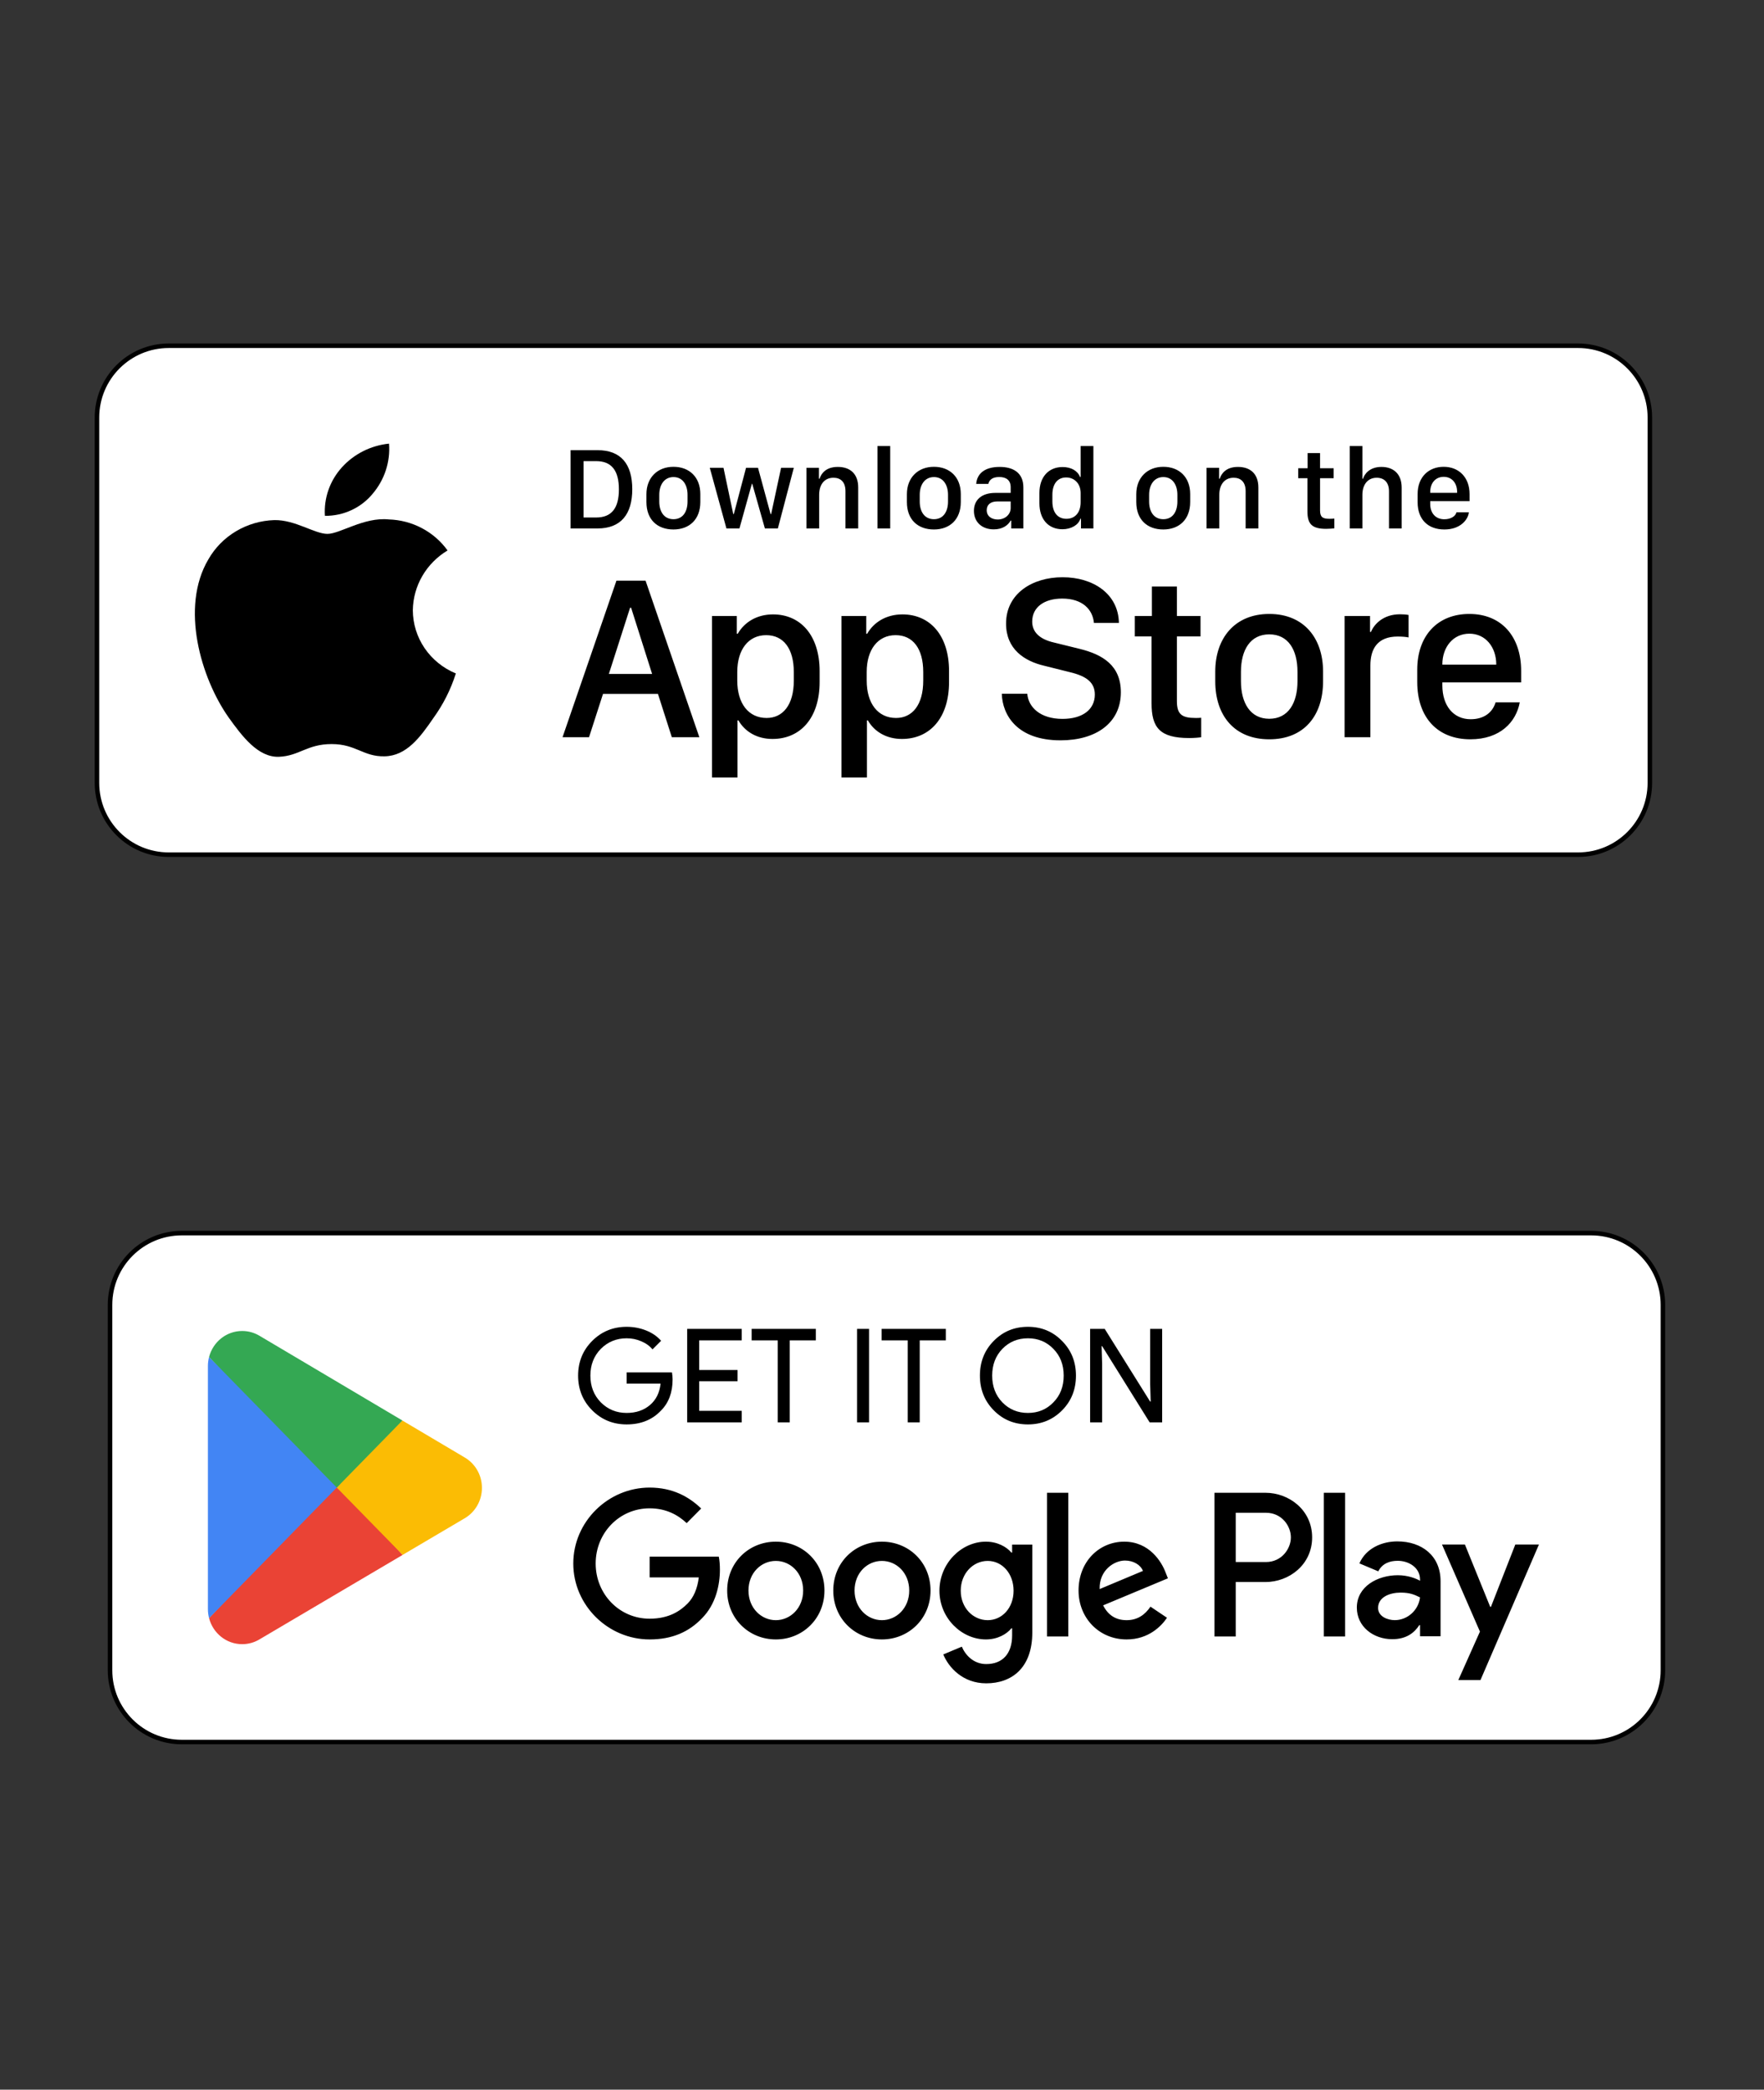
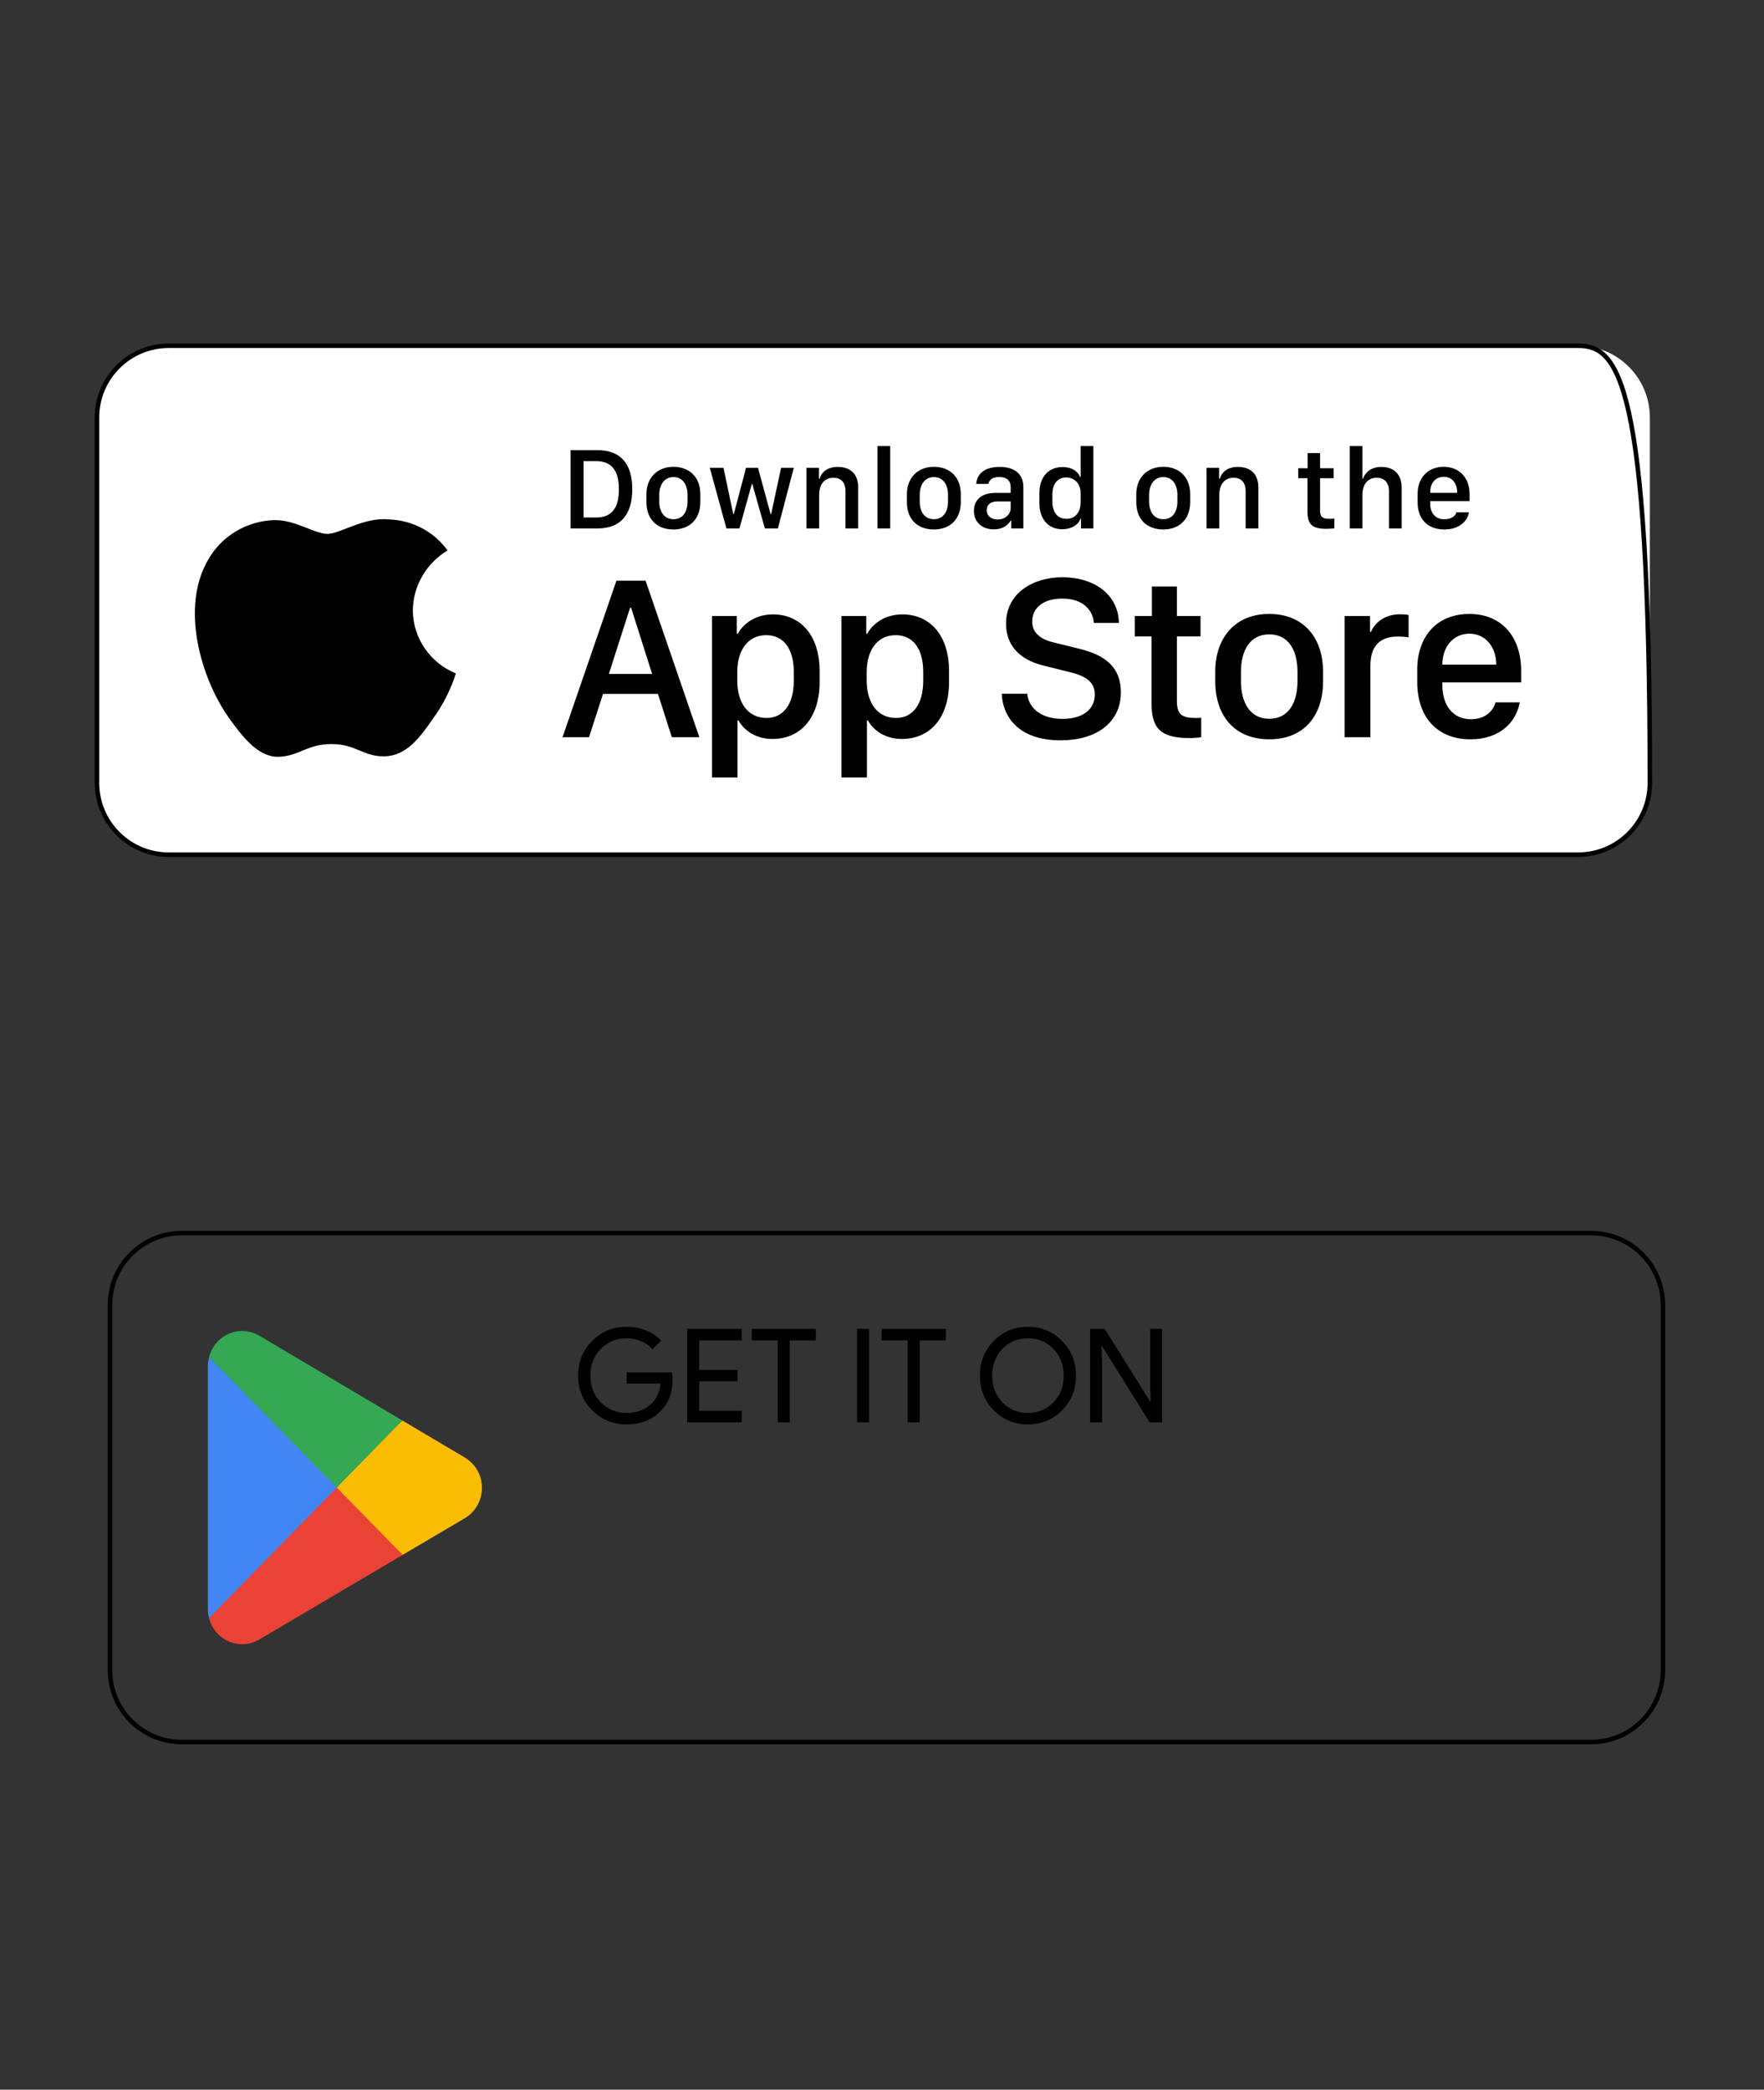
<svg xmlns="http://www.w3.org/2000/svg" width="390" height="462" viewBox="0 0 390 462" fill="none">
  <rect x="0" y="0" width="390" height="462" fill="#333333" stroke="none" />
-   <path d="M351.781 272.626H40.195C31.431 272.626 24.327 279.73 24.327 288.494V369.276C24.327 378.039 31.431 385.143 40.195 385.143H351.781C360.544 385.143 367.649 378.039 367.649 369.276V288.494C367.649 279.73 360.544 272.626 351.781 272.626Z" fill="white" />
  <path d="M351.781 272.626H40.195C31.431 272.626 24.327 279.73 24.327 288.494V369.276C24.327 378.039 31.431 385.143 40.195 385.143H351.781C360.544 385.143 367.649 378.039 367.649 369.276V288.494C367.649 279.73 360.544 272.626 351.781 272.626Z" stroke="black" />
  <path d="M74.252 327.332L46.224 357.752C46.226 357.758 46.226 357.766 46.229 357.771C47.09 361.075 50.038 363.505 53.54 363.505C54.94 363.505 56.254 363.118 57.38 362.439L57.47 362.385L89.019 343.77L74.252 327.332Z" fill="#EA4335" />
  <path d="M102.608 322.152L102.581 322.133L88.96 314.059L73.615 328.023L89.016 343.766L102.563 335.774C104.937 334.46 106.551 331.9 106.551 328.949C106.551 326.015 104.961 323.468 102.608 322.152Z" fill="#FBBC04" />
  <path d="M46.223 300.015C46.055 300.65 45.965 301.318 45.965 302.007V355.763C45.965 356.452 46.055 357.12 46.226 357.752L75.216 328.11L46.223 300.015Z" fill="#4285F4" />
  <path d="M74.46 328.885L88.965 314.054L57.453 295.371C56.308 294.668 54.971 294.264 53.541 294.264C50.04 294.264 47.086 296.7 46.225 300.006L46.223 300.014L74.46 328.885Z" fill="#34A853" />
  <path d="M148.702 304.968C148.702 307.853 147.846 310.151 146.134 311.863C144.211 313.902 141.682 314.921 138.546 314.921C135.546 314.921 133.007 313.883 130.93 311.805C128.853 309.728 127.814 307.17 127.814 304.131C127.814 301.092 128.853 298.534 130.93 296.457C133.007 294.38 135.546 293.341 138.546 293.341C140.066 293.341 141.499 293.61 142.845 294.149C144.192 294.687 145.297 295.447 146.163 296.428L144.259 298.332C143.624 297.563 142.797 296.966 141.778 296.543C140.777 296.101 139.7 295.88 138.546 295.88C136.296 295.88 134.392 296.659 132.834 298.217C131.295 299.794 130.526 301.765 130.526 304.131C130.526 306.497 131.295 308.468 132.834 310.045C134.392 311.603 136.296 312.382 138.546 312.382C140.604 312.382 142.316 311.805 143.682 310.651C145.047 309.497 145.836 307.91 146.048 305.891H138.546V303.41H148.558C148.654 303.948 148.702 304.468 148.702 304.968ZM163.986 293.803V296.341H154.581V302.89H163.063V305.372H154.581V311.921H163.986V314.46H151.927V293.803H163.986ZM174.603 296.341V314.46H171.949V296.341H166.179V293.803H180.373V296.341H174.603ZM192.137 314.46H189.483V293.803H192.137V314.46ZM203.341 296.341V314.46H200.687V296.341H194.917V293.803H209.111V296.341H203.341ZM237.882 304.131C237.882 307.189 236.862 309.747 234.824 311.805C232.766 313.883 230.246 314.921 227.265 314.921C224.264 314.921 221.745 313.883 219.706 311.805C217.667 309.747 216.648 307.189 216.648 304.131C216.648 301.073 217.667 298.515 219.706 296.457C221.745 294.38 224.264 293.341 227.265 293.341C230.265 293.341 232.785 294.389 234.824 296.486C236.862 298.544 237.882 301.092 237.882 304.131ZM219.36 304.131C219.36 306.516 220.11 308.487 221.61 310.045C223.13 311.603 225.014 312.382 227.265 312.382C229.515 312.382 231.39 311.603 232.891 310.045C234.41 308.507 235.17 306.535 235.17 304.131C235.17 301.727 234.41 299.755 232.891 298.217C231.39 296.659 229.515 295.88 227.265 295.88C225.014 295.88 223.13 296.659 221.61 298.217C220.11 299.775 219.36 301.746 219.36 304.131ZM243.668 314.46H241.014V293.803H244.245L254.285 309.872H254.401L254.285 305.891V293.803H256.939V314.46H254.17L243.668 297.611H243.553L243.668 301.592V314.46Z" fill="black" />
-   <path d="M292.689 361.802H297.389V330.033H292.689V361.802ZM335.016 341.477L329.629 355.251H329.468L323.877 341.477H318.813L327.197 360.727L322.42 371.436H327.318L340.241 341.477H335.016ZM308.366 358.193C306.825 358.193 304.679 357.419 304.679 355.495C304.679 353.045 307.351 352.105 309.66 352.105C311.725 352.105 312.7 352.554 313.955 353.167C313.588 356.11 311.078 358.193 308.366 358.193ZM308.933 340.783C305.531 340.783 302.005 342.295 300.549 345.647L304.72 347.403C305.611 345.647 307.27 345.073 309.013 345.073C311.445 345.073 313.914 346.544 313.955 349.162V349.487C313.104 348.997 311.282 348.262 309.054 348.262C304.558 348.262 299.98 350.755 299.98 355.413C299.98 359.665 303.667 362.405 307.797 362.405C310.958 362.405 312.7 360.974 313.793 359.296H313.955V361.749H318.49V349.568C318.49 343.929 314.318 340.783 308.933 340.783ZM279.891 345.345H273.208V334.455H279.891C283.404 334.455 285.399 337.391 285.399 339.899C285.399 342.361 283.404 345.345 279.891 345.345ZM279.77 330.033H268.511V361.802H273.208V349.767H279.77C284.978 349.767 290.098 345.96 290.098 339.899C290.098 333.838 284.978 330.033 279.77 330.033ZM218.371 358.199C215.125 358.199 212.408 355.457 212.408 351.69C212.408 347.883 215.125 345.098 218.371 345.098C221.577 345.098 224.09 347.883 224.09 351.69C224.09 355.457 221.577 358.199 218.371 358.199ZM223.768 343.256H223.604C222.549 341.988 220.522 340.842 217.966 340.842C212.609 340.842 207.701 345.589 207.701 351.69C207.701 357.749 212.609 362.458 217.966 362.458C220.522 362.458 222.549 361.312 223.604 360H223.768V361.558C223.768 365.693 221.577 367.904 218.046 367.904C215.165 367.904 213.38 365.815 212.649 364.054L208.552 365.774C209.728 368.641 212.853 372.161 218.046 372.161C223.564 372.161 228.23 368.885 228.23 360.903V341.495H223.768V343.256ZM231.476 361.802H236.183V330.031H231.476V361.802ZM243.119 351.322C242.998 347.147 246.325 345.017 248.717 345.017C250.586 345.017 252.167 345.957 252.693 347.309L243.119 351.322ZM257.725 347.718C256.833 345.304 254.114 340.842 248.556 340.842C243.038 340.842 238.455 345.22 238.455 351.65C238.455 357.708 242.998 362.458 249.082 362.458C253.993 362.458 256.833 359.429 258.01 357.668L254.358 355.21C253.142 357.012 251.477 358.199 249.082 358.199C246.69 358.199 244.985 357.093 243.889 354.926L258.211 348.946L257.725 347.718ZM143.624 344.158V348.743H154.496C154.171 351.322 153.32 353.205 152.023 354.514C150.439 356.112 147.964 357.874 143.624 357.874C136.928 357.874 131.695 352.427 131.695 345.673C131.695 338.915 136.928 333.472 143.624 333.472C147.236 333.472 149.872 334.905 151.819 336.748L155.025 333.512C152.305 330.893 148.696 328.885 143.624 328.885C134.455 328.885 126.747 336.42 126.747 345.673C126.747 354.926 134.455 362.458 143.624 362.458C148.573 362.458 152.305 360.819 155.226 357.749C158.231 354.72 159.162 350.463 159.162 347.022C159.162 345.957 159.082 344.976 158.918 344.158H143.624ZM171.525 358.199C168.279 358.199 165.478 355.497 165.478 351.65C165.478 347.759 168.279 345.098 171.525 345.098C174.769 345.098 177.569 347.759 177.569 351.65C177.569 355.497 174.769 358.199 171.525 358.199ZM171.525 340.842C165.599 340.842 160.772 345.386 160.772 351.65C160.772 357.874 165.599 362.458 171.525 362.458C177.448 362.458 182.276 357.874 182.276 351.65C182.276 345.386 177.448 340.842 171.525 340.842ZM194.978 358.199C191.732 358.199 188.932 355.497 188.932 351.65C188.932 347.759 191.732 345.098 194.978 345.098C198.224 345.098 201.022 347.759 201.022 351.65C201.022 355.497 198.224 358.199 194.978 358.199ZM194.978 340.842C189.055 340.842 184.228 345.386 184.228 351.65C184.228 357.874 189.055 362.458 194.978 362.458C200.901 362.458 205.729 357.874 205.729 351.65C205.729 345.386 200.901 340.842 194.978 340.842Z" fill="black" />
  <path d="M348.896 76.442H37.31C28.547 76.442 21.442 83.547 21.442 92.31V173.092C21.442 181.855 28.547 188.96 37.31 188.96H348.896C357.66 188.96 364.764 181.855 364.764 173.092V92.31C364.764 83.547 357.66 76.442 348.896 76.442Z" fill="white" />
-   <path d="M348.896 76.442H37.31C28.547 76.442 21.442 83.547 21.442 92.31V173.092C21.442 181.855 28.547 188.96 37.31 188.96H348.896C357.66 188.96 364.764 181.855 364.764 173.092V92.31C364.764 83.547 357.66 76.442 348.896 76.442Z" stroke="black" />
+   <path d="M348.896 76.442H37.31C28.547 76.442 21.442 83.547 21.442 92.31V173.092C21.442 181.855 28.547 188.96 37.31 188.96H348.896C357.66 188.96 364.764 181.855 364.764 173.092C364.764 83.547 357.66 76.442 348.896 76.442Z" stroke="black" />
  <path d="M91.274 134.903C91.309 132.249 92.031 129.647 93.373 127.338C94.715 125.03 96.633 123.09 98.949 121.7C97.478 119.649 95.537 117.961 93.281 116.77C91.024 115.579 88.514 114.918 85.95 114.84C80.481 114.279 75.179 118.035 72.392 118.035C69.551 118.035 65.26 114.895 60.64 114.988C57.651 115.082 54.738 115.931 52.185 117.451C49.632 118.971 47.526 121.111 46.072 123.662C39.773 134.309 44.471 149.956 50.505 158.563C53.524 162.777 57.052 167.484 61.668 167.317C66.186 167.135 67.873 164.505 73.326 164.505C78.729 164.505 80.312 167.317 85.022 167.211C89.869 167.135 92.923 162.978 95.836 158.724C98.005 155.722 99.674 152.403 100.782 148.891C97.965 147.728 95.562 145.781 93.871 143.294C92.18 140.806 91.277 137.888 91.274 134.903Z" fill="black" />
-   <path d="M82.377 109.18C85.02 106.082 86.323 102.1 86.007 98.08C81.969 98.495 78.239 100.379 75.561 103.358C74.251 104.813 73.248 106.506 72.609 108.34C71.969 110.174 71.707 112.113 71.836 114.046C73.855 114.066 75.853 113.639 77.679 112.796C79.505 111.953 81.112 110.716 82.377 109.18Z" fill="black" />
  <path d="M126.144 99.527H132.116C137.276 99.527 139.786 102.595 139.786 108.161C139.786 113.727 137.25 116.833 132.116 116.833H126.144V99.527ZM129.022 101.949V114.412H131.799C135.222 114.412 136.832 112.345 136.832 108.199C136.832 104.028 135.209 101.949 131.799 101.949H129.022ZM148.889 103.204C152.389 103.204 154.835 105.473 154.835 109.239V110.976C154.835 114.868 152.389 117.061 148.889 117.061C145.339 117.061 142.918 114.893 142.918 110.988V109.252C142.918 105.588 145.377 103.204 148.889 103.204ZM148.902 105.473C146.899 105.473 145.758 107.147 145.758 109.391V110.887C145.758 113.131 146.823 114.792 148.902 114.792C150.956 114.792 152.008 113.144 152.008 110.887V109.391C152.008 107.147 150.905 105.473 148.902 105.473ZM175.501 103.432L171.977 116.833H169.111L166.309 106.944H166.233L163.482 116.833H160.604L156.927 103.432H159.957L162.113 113.651H162.24L164.94 103.432H167.59L170.366 113.651H170.493L172.687 103.432H175.501ZM178.291 116.833V103.432H181.054V105.841H181.194C181.536 104.789 182.513 103.229 185.226 103.229C187.926 103.229 189.739 104.725 189.739 107.781V116.833H186.925V108.605C186.925 106.564 185.86 105.625 184.275 105.625C182.195 105.625 181.105 107.223 181.105 109.391V116.833H178.291ZM193.999 116.833V98.614H196.814V116.833H193.999ZM206.475 103.204C209.974 103.204 212.421 105.473 212.421 109.239V110.976C212.421 114.868 209.974 117.061 206.475 117.061C202.925 117.061 200.503 114.893 200.503 110.988V109.252C200.503 105.588 202.963 103.204 206.475 103.204ZM206.488 105.473C204.484 105.473 203.343 107.147 203.343 109.391V110.887C203.343 113.131 204.408 114.792 206.488 114.792C208.541 114.792 209.594 113.144 209.594 110.887V109.391C209.594 107.147 208.491 105.473 206.488 105.473ZM219.711 117.036C217.112 117.036 215.324 115.439 215.324 112.941C215.324 110.57 216.972 108.973 220.066 108.973H223.451V107.717C223.451 106.183 222.475 105.461 220.928 105.461C219.407 105.461 218.722 106.095 218.507 106.982H215.831C215.996 104.738 217.682 103.229 221.017 103.229C223.882 103.229 226.253 104.421 226.253 107.755V116.833H223.578V115.096H223.451C222.855 116.123 221.689 117.036 219.711 117.036ZM220.586 114.856C222.183 114.856 223.451 113.765 223.451 112.307V110.862H220.51C218.874 110.862 218.152 111.686 218.152 112.801C218.152 114.196 219.318 114.856 220.586 114.856ZM234.925 103.255C236.814 103.255 238.26 104.091 238.779 105.448H238.919V98.614H241.734V116.833H238.995V114.691H238.856C238.45 116.047 236.84 117.011 234.887 117.011C231.806 117.011 229.803 114.818 229.803 111.28V108.985C229.803 105.448 231.844 103.255 234.925 103.255ZM235.711 105.562C233.835 105.562 232.669 106.957 232.669 109.391V110.862C232.669 113.309 233.848 114.703 235.775 114.703C237.676 114.703 238.919 113.321 238.919 111.039V109.011C238.919 106.944 237.563 105.562 235.711 105.562ZM257.189 103.204C260.688 103.204 263.135 105.473 263.135 109.239V110.976C263.135 114.868 260.688 117.061 257.189 117.061C253.639 117.061 251.217 114.893 251.217 110.988V109.252C251.217 105.588 253.677 103.204 257.189 103.204ZM257.201 105.473C255.198 105.473 254.057 107.147 254.057 109.391V110.887C254.057 113.131 255.122 114.792 257.201 114.792C259.255 114.792 260.307 113.144 260.307 110.887V109.391C260.307 107.147 259.204 105.473 257.201 105.473ZM266.761 116.833V103.432H269.525V105.841H269.664C270.007 104.789 270.983 103.229 273.696 103.229C276.397 103.229 278.209 104.725 278.209 107.781V116.833H275.395V108.605C275.395 106.564 274.33 105.625 272.745 105.625C270.666 105.625 269.575 107.223 269.575 109.391V116.833H266.761ZM289.1 103.521V100.174H291.851V103.521H294.856V105.727H291.851V112.84C291.851 114.298 292.397 114.703 293.906 114.703C294.286 114.703 294.793 114.678 295.009 114.652V116.808C294.78 116.846 293.842 116.922 293.208 116.922C289.95 116.922 289.062 115.756 289.062 113.068V105.727H287.021V103.521H289.1ZM298.406 116.833V98.614H301.208V105.841H301.348C301.639 104.89 302.73 103.229 305.418 103.229C308.029 103.229 309.893 104.738 309.893 107.794V116.833H307.091V108.618C307.091 106.576 305.963 105.625 304.365 105.625C302.349 105.625 301.208 107.21 301.208 109.391V116.833H298.406ZM319.339 117.061C315.686 117.061 313.419 114.818 313.419 111.039V109.226C313.419 105.423 315.903 103.204 319.174 103.204C322.533 103.204 324.904 105.537 324.904 109.226V110.798H316.206V111.458C316.206 113.385 317.348 114.805 319.324 114.805C320.796 114.805 321.811 114.107 322.002 113.271H324.751C324.587 114.817 322.951 117.061 319.339 117.061ZM316.206 108.96H322.152V108.783C322.152 106.766 320.975 105.423 319.186 105.423C317.4 105.423 316.206 106.766 316.206 108.783V108.96Z" fill="black" />
  <path d="M130.227 162.994H124.369L136.287 128.382H142.728L154.62 162.994H148.534L145.466 153.409H133.32L130.227 162.994ZM139.532 134.366H139.304L134.613 148.997H144.173L139.532 134.366ZM170.786 163.374C167.312 163.374 164.675 161.726 163.254 159.267H163.052V171.895H157.422V136.192H162.9V140.122H163.102C164.573 137.561 167.312 135.837 170.912 135.837C176.922 135.837 181.207 140.376 181.207 148.389V150.772C181.207 158.734 176.973 163.374 170.786 163.374ZM169.492 158.734C173.068 158.734 175.502 155.869 175.502 150.468V148.591C175.502 143.393 173.22 140.426 169.391 140.426C165.461 140.426 163.001 143.622 163.001 148.566V150.468C163.001 155.539 165.486 158.734 169.492 158.734ZM199.401 163.374C195.927 163.374 193.29 161.726 191.87 159.267H191.668V171.895H186.038V136.192H191.515V140.122H191.718C193.189 137.561 195.927 135.837 199.528 135.837C205.538 135.837 209.823 140.376 209.823 148.389V150.772C209.823 158.734 205.589 163.374 199.401 163.374ZM198.108 158.734C201.684 158.734 204.118 155.869 204.118 150.468V148.591C204.118 143.393 201.836 140.426 198.007 140.426C194.076 140.426 191.617 143.622 191.617 148.566V150.468C191.617 155.539 194.102 158.734 198.108 158.734ZM221.488 153.384H227.118C227.371 156.376 230.009 158.937 234.902 158.937C239.39 158.937 242.053 156.833 242.053 153.561C242.053 150.924 240.278 149.504 236.576 148.617L230.896 147.197C226.433 146.157 222.427 143.495 222.427 137.865C222.427 131.247 228.208 127.621 234.928 127.621C241.647 127.621 247.251 131.247 247.378 137.713H241.85C241.597 134.772 239.34 132.338 234.852 132.338C230.896 132.338 228.208 134.214 228.208 137.434C228.208 139.691 229.78 141.314 233.001 142.049L238.655 143.444C243.853 144.712 247.809 147.171 247.809 153.054C247.809 159.85 242.307 163.679 234.471 163.679C224.836 163.679 221.615 158.049 221.488 153.384ZM254.669 136.192V129.675H260.197V136.192H265.42V140.705H260.197V155.007C260.197 157.923 261.287 158.734 264.304 158.734C264.786 158.734 265.243 158.734 265.572 158.684V162.994C265.116 163.07 264.051 163.172 262.91 163.172C256.393 163.172 254.593 160.839 254.593 155.463V140.705H250.891V136.192H254.669ZM280.622 135.736C288.331 135.736 292.514 141.162 292.514 148.465V150.62C292.514 158.176 288.356 163.451 280.622 163.451C272.888 163.451 268.679 158.176 268.679 150.62V148.465C268.679 141.187 272.914 135.736 280.622 135.736ZM280.622 140.249C276.438 140.249 274.359 143.672 274.359 148.541V150.594C274.359 155.387 276.413 158.912 280.622 158.912C284.832 158.912 286.86 155.413 286.86 150.594V148.541C286.86 143.647 284.806 140.249 280.622 140.249ZM297.27 162.994V136.192H302.899V139.716H303.102C303.786 138.043 305.789 135.811 309.518 135.811C310.254 135.811 310.886 135.862 311.419 135.964V140.934C310.938 140.807 309.948 140.731 309.01 140.731C304.496 140.731 302.975 143.52 302.975 147.121V162.994H297.27ZM325.074 163.451C317.899 163.451 313.335 158.709 313.335 150.772V148.059C313.335 140.579 317.795 135.736 324.846 135.736C331.996 135.736 336.306 140.756 336.306 148.312V150.873H318.886V151.508C318.886 156.021 321.321 159.013 325.149 159.013C328.014 159.013 329.967 157.593 330.654 155.286H336.003C335.192 159.622 331.693 163.451 325.074 163.451ZM318.886 146.943H330.804V146.892C330.804 143.089 328.447 140.097 324.872 140.097C321.246 140.097 318.886 143.089 318.886 146.892V146.943Z" fill="black" />
</svg>